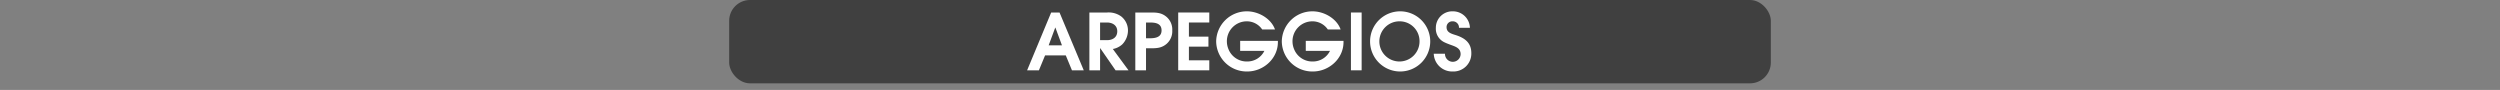
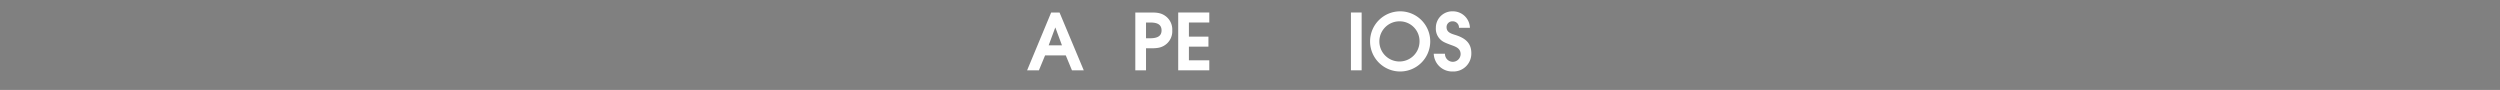
<svg xmlns="http://www.w3.org/2000/svg" id="Calque_1" data-name="Calque 1" viewBox="0 0 960 34.53">
  <rect x="0" y="0" width="960" height="34.53" fill="#808080" stroke="none" />
  <defs>
    <style>
      .cls-1, .cls-3 {
        fill: #fff;
      }

      .cls-1 {
        opacity: 0;
      }

      .cls-2 {
        opacity: 0.5;
      }
    </style>
  </defs>
  <title>subtitle_2_ebook_vol_1_bookshop_pages</title>
  <rect class="cls-1" width="960" height="32" />
-   <rect class="cls-2" x="280" width="400" height="32" rx="8" ry="8" />
  <g>
    <path class="cls-3" d="M411.63,35l-2.37-5.73h-7.95L398.941,35h-4.53l9.24-22.2h3.21l9.3,22.2Zm-6.36-16.409h-.06l-2.52,6.81h5.1Z" transform="translate(0 -8)" />
-     <path class="cls-3" d="M428.371,35l-5.88-8.49h-.06V35h-4.11V12.8h6.81a8.189,8.189,0,0,1,5.4,1.5,6.853,6.853,0,0,1,2.61,5.37,7.721,7.721,0,0,1-2.13,5.31,7.179,7.179,0,0,1-3.69,1.83L433.35,35Zm-3.3-18.359h-2.64v6.78h2.64c2.19,0,3.96-1.08,3.96-3.42C429.03,17.721,427.17,16.641,425.07,16.641Z" transform="translate(0 -8)" />
    <path class="cls-3" d="M448.05,24.771c-1.92,1.68-3.81,1.77-6.24,1.77h-1.74V35H435.96V12.8h5.85c2.43,0,4.32.09,6.24,1.77a6.4,6.4,0,0,1,2.1,5.1A6.4,6.4,0,0,1,448.05,24.771Zm-6.51-8.13h-1.47V22.7h1.32c2.13,0,4.649-.3,4.649-3.03C446.04,16.971,443.67,16.641,441.54,16.641Z" transform="translate(0 -8)" />
    <path class="cls-3" d="M452.431,35V12.8H464.37v3.84h-7.83v5.43h7.5v3.84h-7.5v5.25h7.83V35Z" transform="translate(0 -8)" />
-     <path class="cls-3" d="M478.949,35.45A11.718,11.718,0,0,1,467.01,23.9a11.748,11.748,0,0,1,11.819-11.549c4.38,0,9.24,2.7,10.77,6.959h-4.92a7.114,7.114,0,0,0-5.939-3.12,7.637,7.637,0,0,0-7.619,7.74,7.889,7.889,0,0,0,.63,3,7.512,7.512,0,0,0,7.2,4.68,7.284,7.284,0,0,0,6.57-4.08h-9.3V23.69h14.489v.48C490.709,30.5,485.159,35.45,478.949,35.45Z" transform="translate(0 -8)" />
-     <path class="cls-3" d="M504.149,35.45A11.717,11.717,0,0,1,492.21,23.9a11.748,11.748,0,0,1,11.819-11.549c4.38,0,9.239,2.7,10.77,6.959h-4.92a7.115,7.115,0,0,0-5.939-3.12,7.638,7.638,0,0,0-7.62,7.74,7.907,7.907,0,0,0,.63,3,7.513,7.513,0,0,0,7.2,4.68,7.282,7.282,0,0,0,6.569-4.08h-9.3V23.69h14.489v.48C515.908,30.5,510.358,35.45,504.149,35.45Z" transform="translate(0 -8)" />
    <path class="cls-3" d="M518.76,35V12.8h4.109V35Z" transform="translate(0 -8)" />
    <path class="cls-3" d="M537.6,35.45a11.55,11.55,0,1,1,11.609-11.49A11.555,11.555,0,0,1,537.6,35.45Zm0-19.259a7.713,7.713,0,1,0,7.5,7.74A7.613,7.613,0,0,0,537.6,16.191Z" transform="translate(0 -8)" />
    <path class="cls-3" d="M557.789,35.45a7.072,7.072,0,0,1-7.229-6.81h4.319a3,3,0,0,0,6,.18c0-2.52-2.28-3-4.229-3.75-.69-.27-1.351-.51-2.01-.84a5.736,5.736,0,0,1-3.271-5.55,6.3,6.3,0,0,1,6.51-6.33,6.519,6.519,0,0,1,6.57,6.33h-4.2a2.378,2.378,0,0,0-2.49-2.49,2.2,2.2,0,0,0-2.279,2.25c0,2.13,2.04,2.55,3.689,3.09,3.36,1.11,5.82,2.939,5.82,6.839A6.869,6.869,0,0,1,557.789,35.45Z" transform="translate(0 -8)" />
  </g>
</svg>